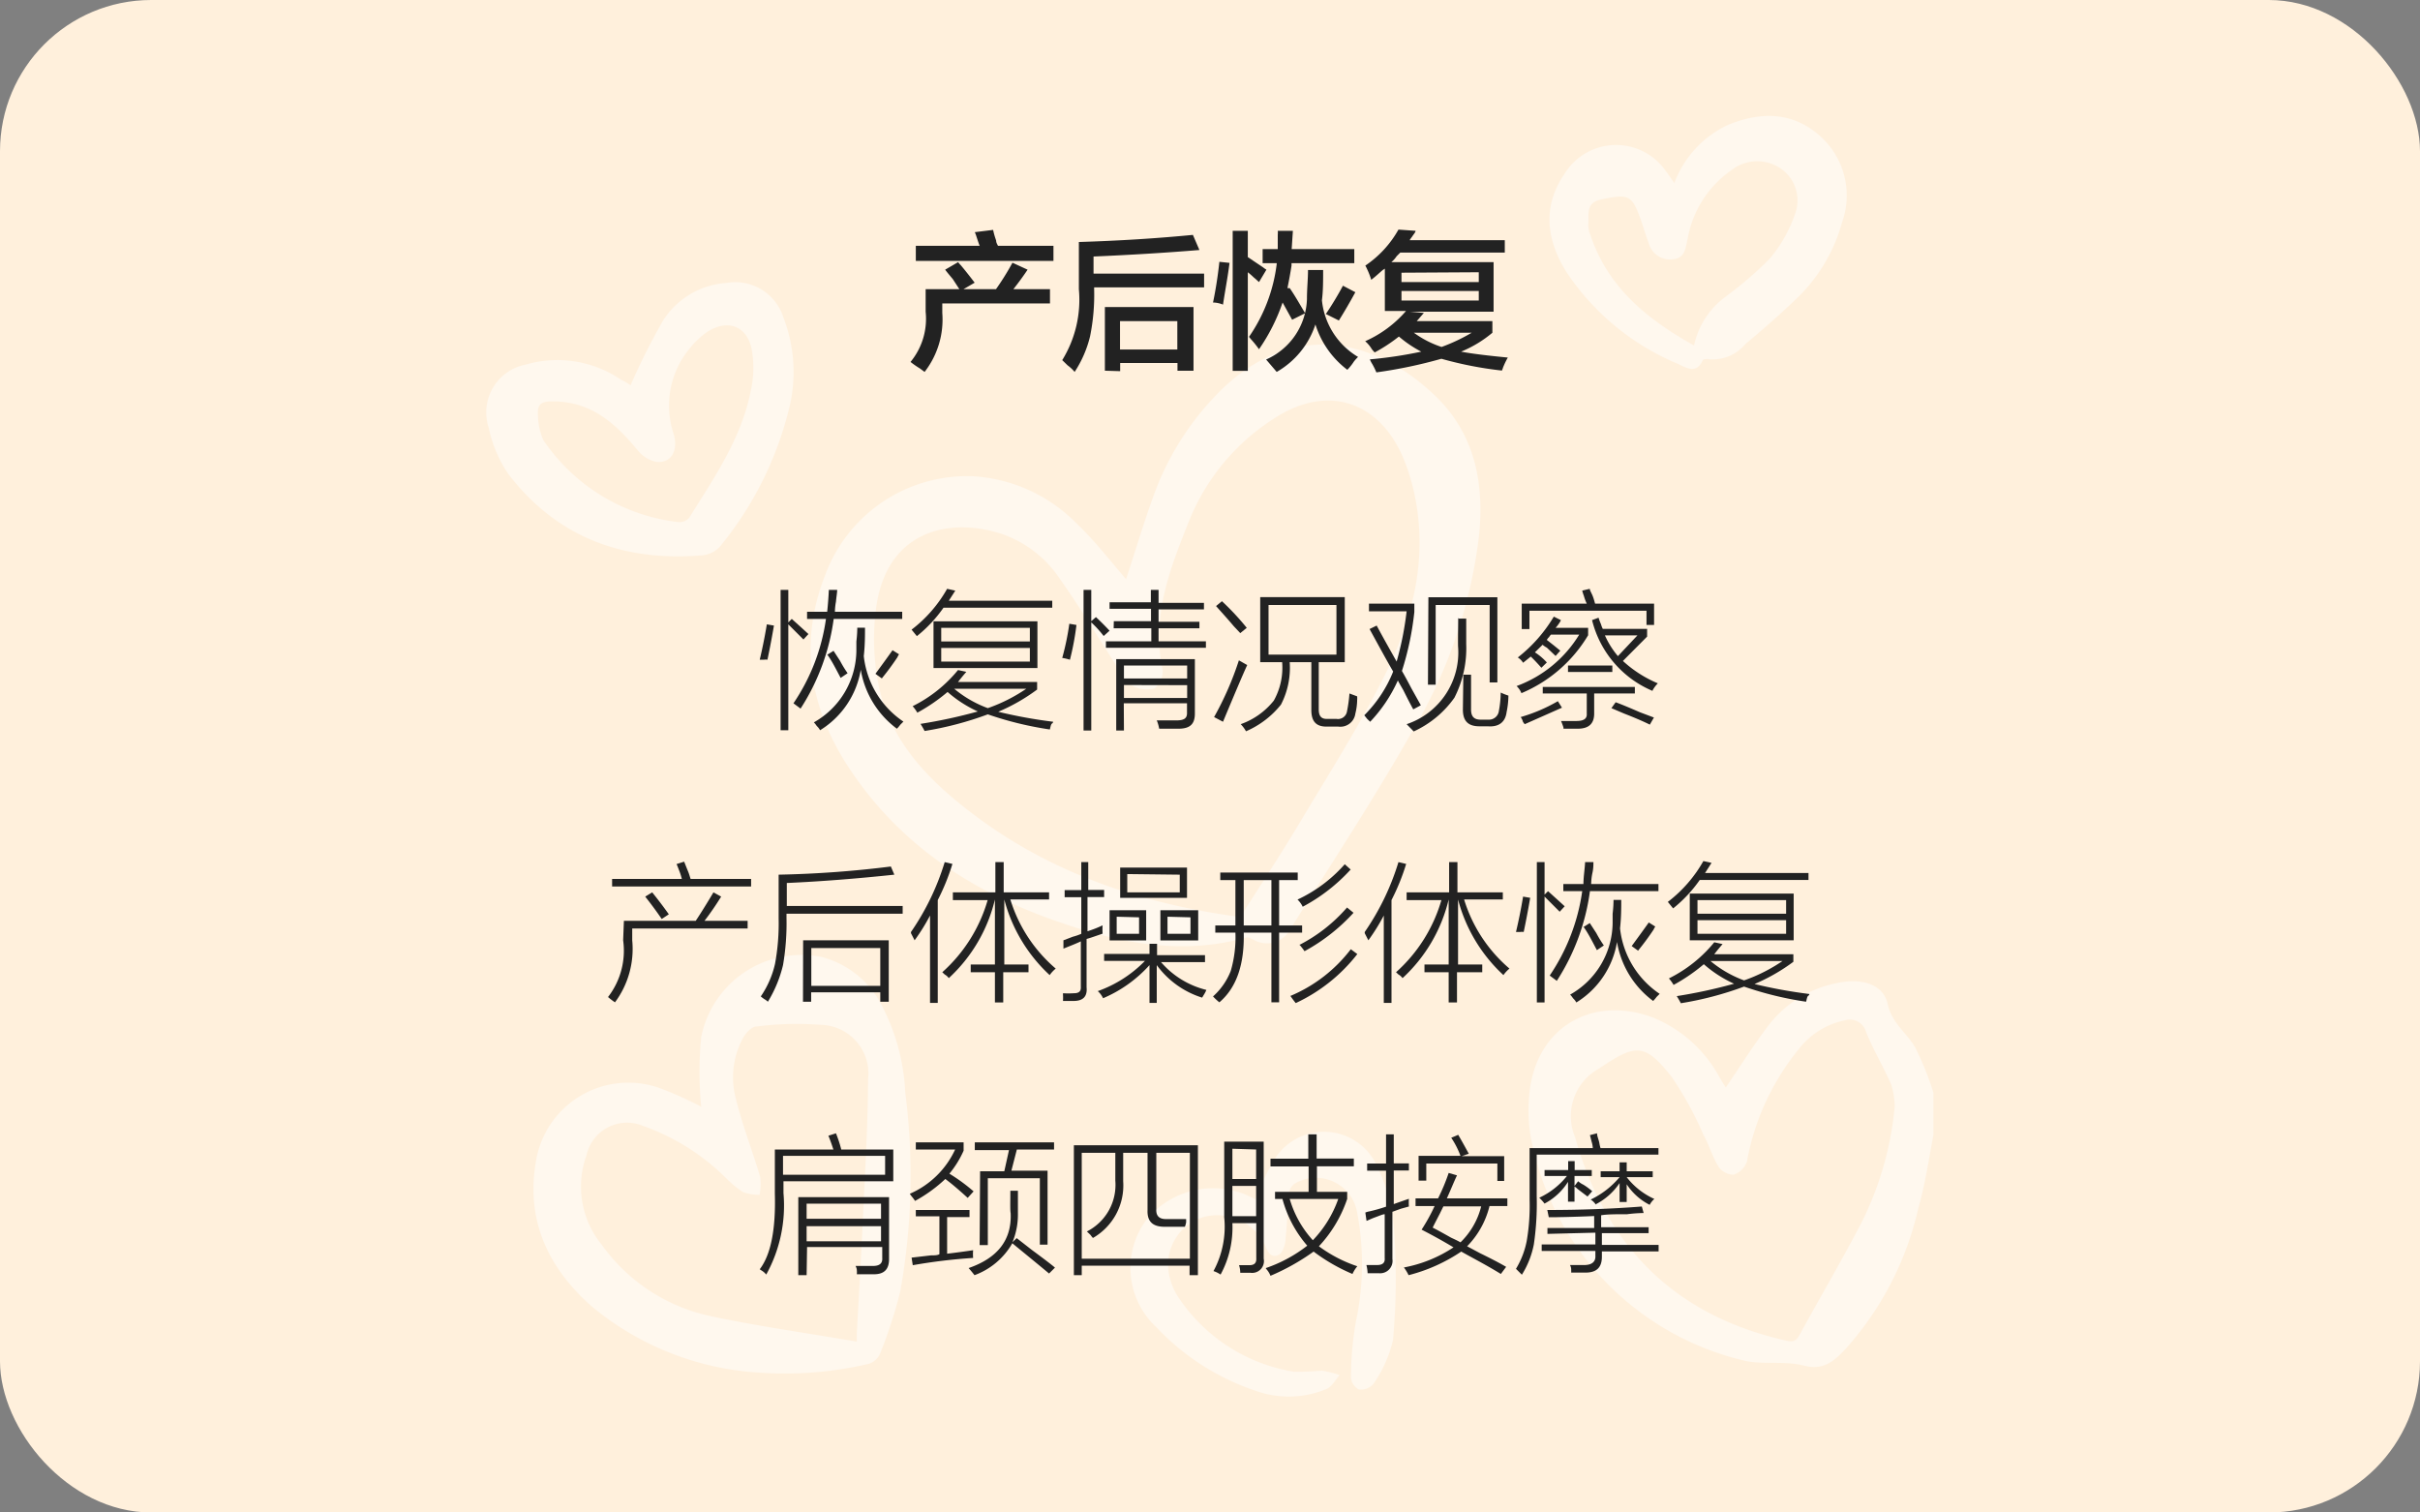
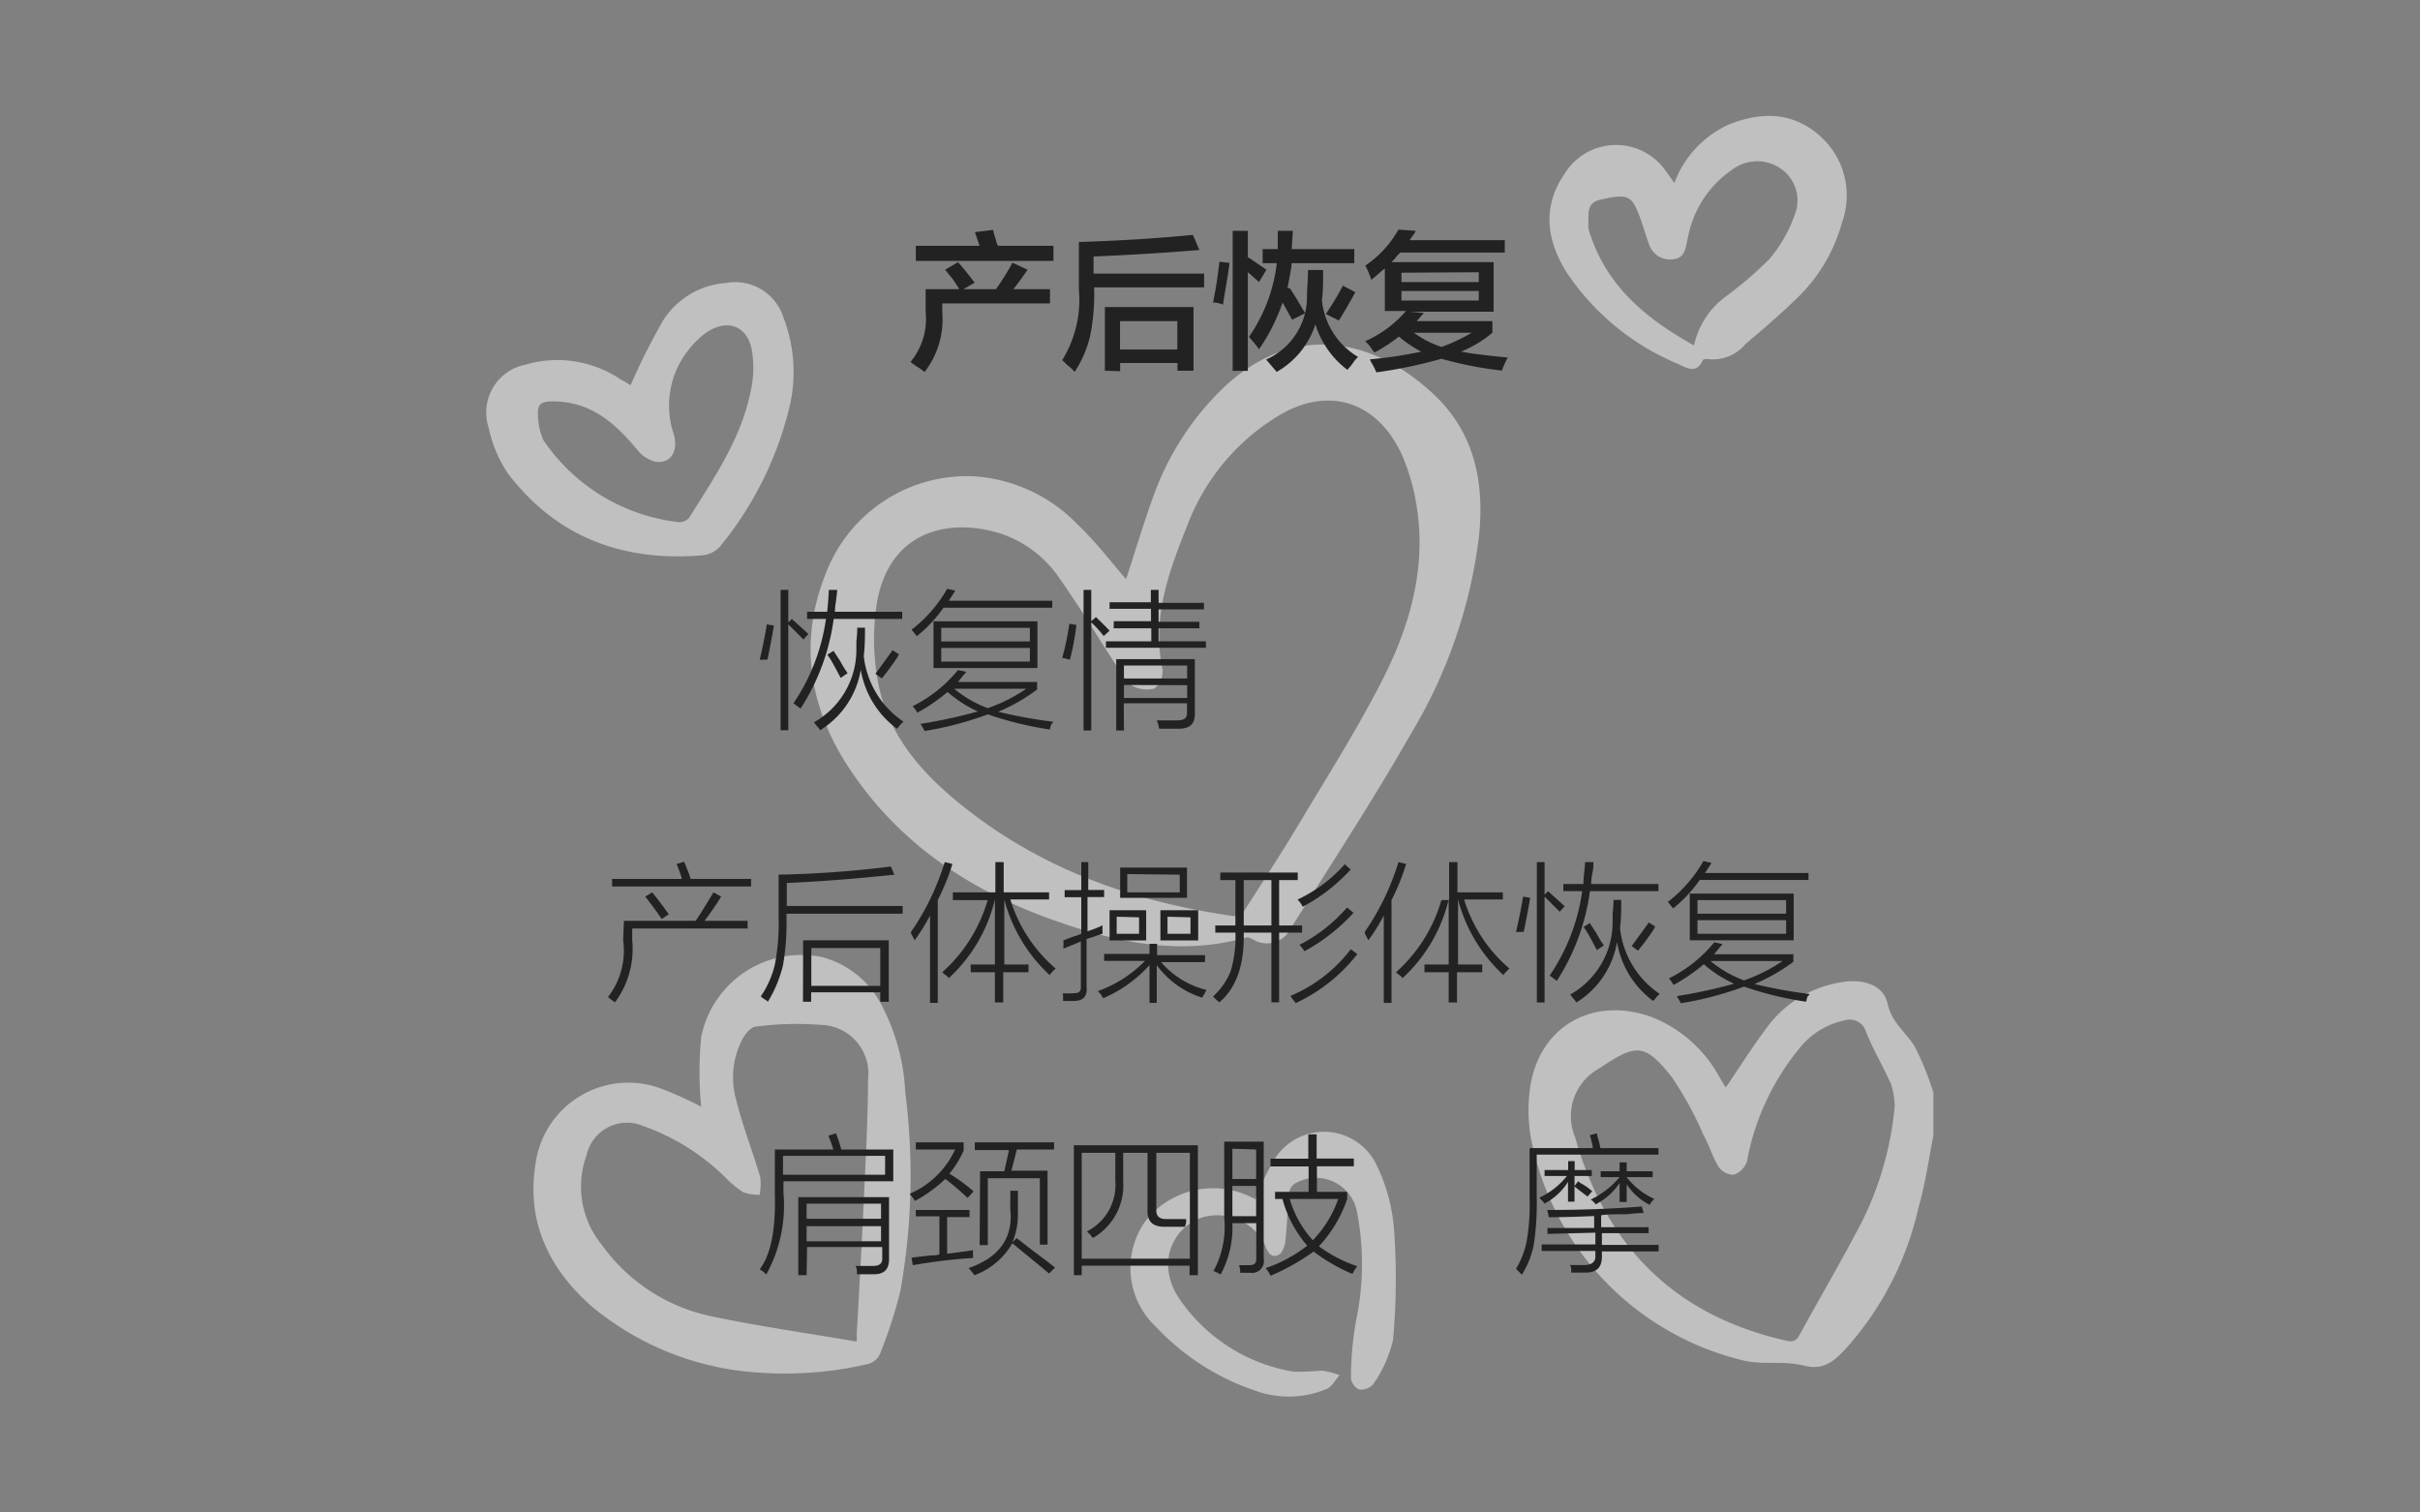
<svg xmlns="http://www.w3.org/2000/svg" viewBox="0 0 160 100">
  <rect x="0" y="0" width="160" height="100" fill="#808080" stroke="none" />
  <defs>
    <style>
      .cls-1 {
        fill: #fff0dc;
      }

      .cls-2 {
        opacity: 0.5;
      }

      .cls-3 {
        fill: #fff;
      }

      .cls-4 {
        fill: #222;
      }
    </style>
  </defs>
  <g id="图层_2" data-name="图层 2">
    <g id="图层_1-2" data-name="图层 1">
-       <rect class="cls-1" width="160" height="100" rx="10" />
      <g class="cls-2">
        <path class="cls-3" d="M127.83,75.05c-.31,1.61-.54,3.24-1,4.84A20.74,20.74,0,0,1,122,89.21c-.75.79-1.43,1.41-2.74,1.08s-2.6-.05-3.86-.31a18.73,18.73,0,0,1-14.21-14.9,10.69,10.69,0,0,1,0-3.34c.68-4,4.26-5.91,8.11-4.46a8.77,8.77,0,0,1,4.37,3.91c.15.26.31.52.43.71.95-1.39,1.84-2.82,2.86-4.15A7.5,7.5,0,0,1,121.43,65c1.63-.37,3.09.07,3.37,1.36s1.25,1.91,1.82,2.88a20,20,0,0,1,1.21,3Zm-2.56-1.9a5.31,5.31,0,0,0-.22-1.41c-.51-1.19-1.19-2.3-1.67-3.5a1.12,1.12,0,0,0-1.44-.77,5.15,5.15,0,0,0-3,1.88,16.39,16.39,0,0,0-3.44,7.45,1.41,1.41,0,0,1-.88.87,1.24,1.24,0,0,1-1-.53c-.4-.65-.61-1.42-1-2.11a22.74,22.74,0,0,0-2.09-3.82c-1.82-2.3-2.39-2.18-4.81-.56a3.59,3.59,0,0,0-1.58,4.54c2,7.1,6.45,11.68,13.71,13.39.42.09.81.27,1.11-.29,1.37-2.51,2.84-5,4.14-7.51A21.54,21.54,0,0,0,125.27,73.15Z" />
        <path class="cls-3" d="M74.45,38.29c.63-1.9,1.24-4,2-6a18.65,18.65,0,0,1,3.7-5.9c4.74-5.18,10.37-4.33,14.64-.32,2.69,2.52,3.36,5.79,3,9.33a32.93,32.93,0,0,1-4.52,13.14c-2.49,4.37-5.26,8.59-7.94,12.86a1.75,1.75,0,0,1-2.49.71c-.14-.06-.3-.16-.42-.13-4.24,1.2-8.34.39-12.35-1-5.52-1.88-10.29-4.9-13.65-9.78-2.79-4-3.72-8.47-1.86-13.19a10,10,0,0,1,9.82-6.52,10.46,10.46,0,0,1,6.81,3.13C72.44,35.81,73.46,37.15,74.45,38.29ZM82,60.63c1.35-2.12,2.66-4.12,3.89-6.17,1.88-3.15,3.85-6.25,5.51-9.51,1.84-3.62,2.94-7.48,2.24-11.62a13.74,13.74,0,0,0-.93-3.21c-1.67-3.7-5.06-4.67-8.44-2.47a14.38,14.38,0,0,0-5.68,6.86c-1.24,3.11-2.47,6.24-1.73,9.73a1.44,1.44,0,0,1-.53,1.28,2,2,0,0,1-1.58-.25,4.45,4.45,0,0,1-1-1.35c-1.21-1.87-2.37-3.8-3.66-5.62a7.57,7.57,0,0,0-3.87-3c-3.37-1.1-7.5-.29-8.27,4.73a15.48,15.48,0,0,0,.12,5.17c.71,3.61,3.11,6.18,5.91,8.35C69.3,57.7,75.44,59.75,82,60.63Z" />
        <path class="cls-3" d="M46.36,73.17a23.6,23.6,0,0,1,0-4.6,6.75,6.75,0,0,1,8-5.29,6.22,6.22,0,0,1,3.9,3.12,13.71,13.71,0,0,1,1.59,5.8,43.28,43.28,0,0,1-.33,13.2,31.15,31.15,0,0,1-1.32,4.07,1.23,1.23,0,0,1-.75.7,24.28,24.28,0,0,1-7.31.58,19.08,19.08,0,0,1-11-4.36c-2.84-2.49-4.36-5.62-3.73-9.46A6.19,6.19,0,0,1,43.78,72,24.93,24.93,0,0,1,46.36,73.17ZM56.64,88.7a3.36,3.36,0,0,0,0-.45c.16-2.82.32-5.65.45-8.47s.29-5.6.3-8.4a3.22,3.22,0,0,0-3.12-3.62,20.87,20.87,0,0,0-4.25.11c-.32,0-.69.41-.87.72a5.44,5.44,0,0,0-.49,4.08c.43,1.74,1.09,3.42,1.6,5.14A3.69,3.69,0,0,1,50.22,79a3.2,3.2,0,0,1-1.09-.18A6.63,6.63,0,0,1,48,77.89a14.77,14.77,0,0,0-5.49-3.45,2.74,2.74,0,0,0-3.73,1.94,6.07,6.07,0,0,0,1,5.91A11.91,11.91,0,0,0,46.9,87C50.08,87.68,53.32,88.13,56.64,88.7Z" />
        <path class="cls-3" d="M41.69,25.47a43.8,43.8,0,0,1,2.15-4.28A5.38,5.38,0,0,1,48,18.71,3.34,3.34,0,0,1,51.8,21a10,10,0,0,1,.34,6.14,23,23,0,0,1-4.54,9,1.81,1.81,0,0,1-1.21.58c-5.19.42-9.57-1.18-12.79-5.39a8.55,8.55,0,0,1-1.29-3.05,3.22,3.22,0,0,1,2.43-4.17,7.48,7.48,0,0,1,6.33,1C41.33,25.22,41.58,25.4,41.69,25.47ZM35.58,27.7a4.3,4.3,0,0,0,.34,1.39,12.49,12.49,0,0,0,8.95,5.43.86.86,0,0,0,.69-.28C47.21,31.6,49,29,49.62,25.91A6.9,6.9,0,0,0,49.68,23c-.37-1.53-1.67-1.91-3-1a5.61,5.61,0,0,0-1.13,1.1,5.91,5.91,0,0,0-1,5.62c.3,1.08-.17,1.91-1.14,1.82a2.14,2.14,0,0,1-1.25-.77c-1.45-1.74-3-3.18-5.49-3.23C35.56,26.5,35.52,26.86,35.58,27.7Z" />
        <path class="cls-3" d="M110.7,12.1a6.9,6.9,0,0,1,3.54-3.84c2.1-.86,4.17-.91,6,.65a5.26,5.26,0,0,1,1.55,5.79,11,11,0,0,1-2.83,4.87c-1.13,1.1-2.33,2.15-3.55,3.17a2.8,2.8,0,0,1-2.51,1c-.1,0-.29,0-.32.08-.42.93-1.07.51-1.64.24a16.44,16.44,0,0,1-7.38-6.08c-1.32-2.12-1.6-4.33-.12-6.49a4,4,0,0,1,6.69-.19C110.28,11.49,110.45,11.75,110.7,12.1ZM112,22.84a5.44,5.44,0,0,1,2.12-3.25A24.66,24.66,0,0,0,117,17.11a9.22,9.22,0,0,0,1.67-2.94,2.55,2.55,0,0,0-.9-3,2.75,2.75,0,0,0-3.25.05,7,7,0,0,0-2.94,4.58c-.16.64-.15,1.26-1,1.35A1.47,1.47,0,0,1,109,16.07c-.25-.67-.43-1.37-.69-2-.47-1.17-.78-1.25-2.49-.87-1,.22-.75,1-.81,1.64a1.86,1.86,0,0,0,.15.72C106.32,19,108.86,21.08,112,22.84Z" />
        <path class="cls-3" d="M83,79.29a15.76,15.76,0,0,1,1.38-2.82A3.85,3.85,0,0,1,91,77a11.81,11.81,0,0,1,1.18,4.45,44.92,44.92,0,0,1-.08,7.15,8.36,8.36,0,0,1-1.31,2.92,1.11,1.11,0,0,1-.94.35,1,1,0,0,1-.53-.74,21.68,21.68,0,0,1,.33-3.78,18.1,18.1,0,0,0,.07-7.22,2.76,2.76,0,0,0-4.12-1.87.89.89,0,0,0-.37.59c-.1,1-.12,2-.23,3,0,.4-.19,1-.47,1.12-.53.25-.74-.24-.93-.73a3.52,3.52,0,0,0-4-1.78,3.28,3.28,0,0,0-2.31,3.77,4.16,4.16,0,0,0,.62,1.54,11.36,11.36,0,0,0,7.62,4.92,16.61,16.61,0,0,0,1.85-.07,5.61,5.61,0,0,1,1.19.3c-.28.31-.5.75-.85.91a6.49,6.49,0,0,1-4.75.11,16,16,0,0,1-6.52-4.19,5.34,5.34,0,0,1-.68-7.07,5.69,5.69,0,0,1,7.07-1.47Z" />
      </g>
      <g>
        <path class="cls-4" d="M50.7,41.28l.47.08c-.15.88-.3,1.64-.43,2.26a.63.63,0,0,0-.23,0l-.28,0C50.42,42.82,50.57,42.06,50.7,41.28Zm2.42,1-1-1v7h-.51V39h.51v2.15l.23-.23c.34.31.71.64,1.1,1Zm-.66,4.22a13.21,13.21,0,0,0,2.15-5.58H53.36v-.47h1.33c.05-.47.09-1,.11-1.45h.55c0,.19-.05.45-.08.78a4.09,4.09,0,0,0-.07.67h4.45v.47H55.12a14.45,14.45,0,0,1-2.19,5.93Zm4.22-5h.51c0,.52,0,1.15-.08,1.88a6,6,0,0,0,2.62,4.33l-.2.2a2.92,2.92,0,0,1-.23.27,6.11,6.11,0,0,1-2.39-3.9,5.81,5.81,0,0,1-2.69,4A1.07,1.07,0,0,0,54,48a1.42,1.42,0,0,0-.19-.24,5.5,5.5,0,0,0,2.81-4.73v-.62C56.67,42,56.68,41.68,56.68,41.47Zm-2,1.8.43-.27.43.66a7.67,7.67,0,0,0,.5.82l-.46.31C55.25,44.2,55,43.69,54.69,43.27Zm3.63,1.56-.43-.31c.44-.6.82-1.12,1.13-1.56l.43.27a1.31,1.31,0,0,0-.11.2A17.11,17.11,0,0,1,58.32,44.83Z" />
        <path class="cls-4" d="M60.62,42.06l-.35-.43a8.89,8.89,0,0,0,2.35-2.7l.54.12-.43.67h6.84v.46H62.38A9,9,0,0,1,60.62,42.06Zm8.79,6.17a22.51,22.51,0,0,1-4.1-1,22,22,0,0,1-4.18,1.1c-.08-.16-.17-.31-.27-.47a33.78,33.78,0,0,0,3.79-.82,8,8,0,0,1-2-1.29,11.86,11.86,0,0,1-2,1.37,2.53,2.53,0,0,0-.31-.43,9.07,9.07,0,0,0,3-2.39l.55.12c-.21.24-.39.46-.55.67h5.23v.5A12.32,12.32,0,0,1,66,47.06a32.41,32.41,0,0,0,3.63.66s0,.07-.08.12S69.44,48.15,69.41,48.23Zm-7.69-7.15h6.87v3.09H61.72Zm.51.43v.9h5.86v-.9Zm0,1.33v.9h5.86v-.9Zm5.62,2.7H63.09a7.5,7.5,0,0,0,2.22,1.28A10.82,10.82,0,0,0,67.85,45.54Z" />
        <path class="cls-4" d="M70.7,41.24l.47.08a17.8,17.8,0,0,1-.43,2.3,3.19,3.19,0,0,0-.51-.12A17.45,17.45,0,0,0,70.7,41.24ZM71.64,39h.51v2.07l.31-.27q.47.44.9.9l-.39.35a7.2,7.2,0,0,0-.82-.9v7.15h-.51Zm2,2.07h2.46v-.82H73.36v-.43h2.73V39h.51v.86h3v.43h-3v.82h2.7v.43H76.6v.86h3.13v.43H73.12v-.43h3v-.86H73.63Zm.67,7.23h-.51V43.58H79v3.6c0,.7-.33,1-1.09,1H77.3c-.31,0-.53,0-.66,0a2.42,2.42,0,0,0-.16-.55c.32,0,.75,0,1.29,0s.73-.15.71-.54v-.59H74.3Zm0-4.3v.86h4.18V44Zm0,1.29v.86h4.18V45.3Z" />
-         <path class="cls-4" d="M80.27,47.41a20.72,20.72,0,0,0,1.64-3.75l.55.31c-.29.63-.82,1.88-1.6,3.75ZM82,41.86l-.43-.46c-.49-.58-.88-1-1.17-1.33l.39-.32a17.2,17.2,0,0,1,1.64,1.76Zm2.78,1.92H83.32v-4.3h5.59v4.3H87.19V46.9c0,.45.17.65.58.63h.59a.6.6,0,0,0,.7-.51,9.05,9.05,0,0,0,.16-1.17l.51.19a1.67,1.67,0,0,1,0,.24,3.93,3.93,0,0,1-.12.9,1,1,0,0,1-1.13.86h-.78c-.68,0-1-.34-1-1.1V43.78H85.27a5.28,5.28,0,0,1-.58,2.81,6,6,0,0,1-2.31,1.76,2.13,2.13,0,0,0-.35-.47,4.86,4.86,0,0,0,2.19-1.56A4.46,4.46,0,0,0,84.77,43.78ZM83.87,40v3.28h4.49V40Z" />
-         <path class="cls-4" d="M93.44,46.9c-.16-.28-.38-.71-.67-1.29-.15-.26-.27-.46-.35-.62a9.76,9.76,0,0,1-1.83,2.73l-.2-.19-.19-.24a8.52,8.52,0,0,0,1.91-2.89c-.5-.86-1-1.79-1.56-2.81l.47-.23c.46.86.91,1.65,1.32,2.38A21,21,0,0,0,93,40.42H90.51v-.51h3v.55a19.5,19.5,0,0,1-.82,3.9c.15.26.36.64.62,1.14l.63,1.13Zm3-6h.5c0,.86,0,1.42,0,1.68a7.19,7.19,0,0,1-.78,3.55,6.71,6.71,0,0,1-2.69,2.23L93,47.88a5,5,0,0,0,3.4-5.16C96.39,42.05,96.41,41.42,96.41,40.85Zm-2-1.41H99v5.63h-.51V40H94.92v5.27h-.51Zm2.31,5.12h.51v2.3c0,.47.2.69.7.67h.43A.66.66,0,0,0,99.1,47a6.78,6.78,0,0,0,.12-1.21,4.16,4.16,0,0,0,.51.2,5.5,5.5,0,0,1-.12,1.09c-.08.65-.5,1-1.25.94h-.55c-.73,0-1.09-.34-1.09-1.1Z" />
-         <path class="cls-4" d="M100.7,43.82a1.06,1.06,0,0,0-.35-.35,9.79,9.79,0,0,0,2.38-2.7l.47.23a1,1,0,0,1-.11.2,2.44,2.44,0,0,1-.24.31H105V42a9.34,9.34,0,0,1-4.41,3.83,1.31,1.31,0,0,0-.32-.47,8.12,8.12,0,0,0,4.14-3.4h-1.87a.92.92,0,0,0-.12.16.67.67,0,0,0-.15.19l.46.36.43.35-.31.35-.58-.55a1.43,1.43,0,0,1-.28-.19l-.51.5a3.81,3.81,0,0,1,.79.67l-.36.35c-.23-.26-.46-.51-.7-.74ZM103,46.36l.27.43-2.46,1.09a.92.92,0,0,1-.12-.16.88.88,0,0,0-.15-.31A10.91,10.91,0,0,0,103,46.36Zm1.6-7.31.51-.12c0,.11.11.27.19.47s.13.41.16.51h3.9v1.41h-.5v-.94h-7.74v1.21h-.51V39.91h4.3a3.16,3.16,0,0,1-.19-.51A2.94,2.94,0,0,1,104.61,39.05ZM102,45.42h6.09v.43h-2.69v1.33c0,.65-.34,1-1.09,1h-.94v-.08a4.41,4.41,0,0,0-.16-.43h1c.49,0,.73-.14.7-.5V45.85H102ZM103.67,44h2.93v.43h-2.93Zm5.59,1.68a6.87,6.87,0,0,1-4-4.68l.43-.16a3.62,3.62,0,0,0,.16.43,1.65,1.65,0,0,0,.12.31h2.93v.51L107.3,43.7a7.92,7.92,0,0,0,2.31,1.48A2,2,0,0,0,109.26,45.65Zm-1-3.67h-2.15a5.7,5.7,0,0,0,.86,1.37Zm-1.72,4.81.28-.39c.36.13.89.35,1.6.66l.93.35-.27.47c-.42-.21-1-.46-1.72-.74Z" />
        <path class="cls-4" d="M41.25,60.88H46c.31-.47.7-1.09,1.17-1.88l.51.28a19.21,19.21,0,0,1-1.1,1.6h2.85v.51H41.8v.78a5.92,5.92,0,0,1-1.14,4.1,4.67,4.67,0,0,1-.46-.35,5,5,0,0,0,1-3.75Zm3.48-3.75.5-.16c.06.13.13.33.24.59s.14.42.19.55h4v.5H40.47v-.5h4.61a4,4,0,0,0-.16-.51C44.84,57.39,44.78,57.23,44.73,57.13Zm-2.07,2.15.46-.28c.34.42.71.9,1.1,1.45l-.47.31C43.23,60,42.86,59.54,42.66,59.28Z" />
        <path class="cls-4" d="M52,60.68a16.44,16.44,0,0,1-.23,3.13,8.41,8.41,0,0,1-1,2.42,1.5,1.5,0,0,0-.15-.12,2.09,2.09,0,0,1-.32-.23,6.25,6.25,0,0,0,.94-2.15,14.63,14.63,0,0,0,.24-3V57.83a70.21,70.21,0,0,0,7.42-.54l.23.54c-2.47.26-4.84.45-7.11.55V59.9h7.66v.51H52Zm1.1,1.49h5.66v4.06H58.2v-.62H53.63v.62h-.54Zm.54.51v2.5H58.2v-2.5Z" />
        <path class="cls-4" d="M60.47,62.17l-.24-.47,0-.08A16.65,16.65,0,0,0,62.46,57l.51.12A14.56,14.56,0,0,1,62,59.51v6.8h-.51V60.53A12.93,12.93,0,0,1,60.47,62.17Zm2.26,2.5a.83.83,0,0,0-.27-.24l-.16-.15a10.17,10.17,0,0,0,3-4.77H63V59h2.81V57h.55v2h3v.47H66.8a9.76,9.76,0,0,0,3,4.57,2.16,2.16,0,0,0-.4.43,10.39,10.39,0,0,1-3-5h0v4.3H68v.51H66.33v2h-.55v-2h-1.6v-.51h1.6v-4.3A10.32,10.32,0,0,1,62.73,64.67Z" />
        <path class="cls-4" d="M70.31,62.72l0-.55.63-.24a3.62,3.62,0,0,0,.55-.19V59.32h-1.1v-.47h1.1V57h.46v1.84H73v.47h-1.1v2.26a7.1,7.1,0,0,0,1-.39,3.84,3.84,0,0,0,0,.55l-.35.12c-.29.1-.52.18-.71.23v3.2c.06.6-.23.9-.86.9h-.7a3.31,3.31,0,0,0,0-.43c0,.13,0,.11,0-.08a5.63,5.63,0,0,0,.71,0c.33,0,.49-.11.47-.43v-3C71.08,62.42,70.7,62.56,70.31,62.72ZM72.93,66a1.4,1.4,0,0,0-.35-.47,8.18,8.18,0,0,0,3.12-2H73v-.46h3V62.4h.5v.75h3.17v.46H76.76a5.78,5.78,0,0,0,3,1.84,1.85,1.85,0,0,1-.16.31l-.12.2a5.9,5.9,0,0,1-3-2.15v2.5H76v-2.5A8.69,8.69,0,0,1,72.93,66Zm.43-5.82h2.42v2H73.36Zm.47.43v1.13h1.48V60.65Zm.23-3.25h4.42v2H74.06Zm.47.43V59H78V57.83Zm2.19,2.39h2.5v2h-2.5Zm.47.43v1.13h1.52V60.65Z" />
        <path class="cls-4" d="M80.35,61.19h1.33v-3h-1v-.5h5.12v.5H84.57v3h1.52v.47H84.57v4.61h-.51V61.66H82.23q.08,3.17-1.61,4.61a3.54,3.54,0,0,1-.42-.39,4.43,4.43,0,0,0,1.17-1.68,7.88,7.88,0,0,0,.31-2.54H80.35Zm1.88-3v3h1.83v-3Zm3.08,7.66a9.78,9.78,0,0,0,4-3.09l.43.32a11.09,11.09,0,0,1-4.07,3.24C85.59,66.23,85.47,66.07,85.31,65.84Zm.47-6.37a9.56,9.56,0,0,0,3.13-2.34l.39.35a11.75,11.75,0,0,1-3.17,2.46A1.64,1.64,0,0,0,85.78,59.47Zm.12,3A10.52,10.52,0,0,0,89.06,60l.43.35a12.39,12.39,0,0,1-3.24,2.54A4.91,4.91,0,0,0,85.9,62.44Z" />
-         <path class="cls-4" d="M90.47,62.17l-.24-.47,0-.08A16.65,16.65,0,0,0,92.46,57l.51.12A14.56,14.56,0,0,1,92,59.51v6.8h-.51V60.53A12.93,12.93,0,0,1,90.47,62.17Zm2.26,2.5a.83.83,0,0,0-.27-.24l-.16-.15a10.17,10.17,0,0,0,3-4.77H93V59h2.81V57h.55v2h3v.47H96.8a9.76,9.76,0,0,0,3,4.57,2.16,2.16,0,0,0-.4.43,10.39,10.39,0,0,1-3-5h0v4.3H98v.51H96.33v2h-.55v-2h-1.6v-.51h1.6v-4.3A10.32,10.32,0,0,1,92.73,64.67Z" />
+         <path class="cls-4" d="M90.47,62.17l-.24-.47,0-.08A16.65,16.65,0,0,0,92.46,57l.51.12A14.56,14.56,0,0,1,92,59.51v6.8h-.51V60.53A12.93,12.93,0,0,1,90.47,62.17Zm2.26,2.5a.83.83,0,0,0-.27-.24l-.16-.15a10.17,10.17,0,0,0,3-4.77H93h2.81V57h.55v2h3v.47H96.8a9.76,9.76,0,0,0,3,4.57,2.16,2.16,0,0,0-.4.43,10.39,10.39,0,0,1-3-5h0v4.3H98v.51H96.33v2h-.55v-2h-1.6v-.51h1.6v-4.3A10.32,10.32,0,0,1,92.73,64.67Z" />
        <path class="cls-4" d="M100.7,59.28l.47.08c-.15.88-.3,1.64-.43,2.26a.63.63,0,0,0-.23,0l-.28,0C100.42,60.82,100.57,60.06,100.7,59.28Zm2.42,1-1-1v7h-.51V57h.51v2.15l.23-.23c.34.31.71.64,1.1,1Zm-.66,4.22a13.21,13.21,0,0,0,2.15-5.58h-1.25v-.47h1.33c0-.47.09-1,.11-1.45h.55c0,.19,0,.45-.08.78a4.09,4.09,0,0,0-.07.67h4.45v.47h-4.53a14.45,14.45,0,0,1-2.19,5.93Zm4.22-5h.51c0,.52,0,1.15-.08,1.88a6,6,0,0,0,2.62,4.33l-.2.2a2.92,2.92,0,0,1-.23.27,6.11,6.11,0,0,1-2.39-3.9,5.81,5.81,0,0,1-2.69,4A1.07,1.07,0,0,0,104,66a1.42,1.42,0,0,0-.19-.24,5.5,5.5,0,0,0,2.81-4.73v-.62C106.67,60,106.68,59.68,106.68,59.47Zm-2,1.8.43-.27.43.66a7.67,7.67,0,0,0,.5.82l-.46.31C105.25,62.2,105,61.69,104.69,61.27Zm3.63,1.56-.43-.31c.44-.6.82-1.12,1.13-1.56l.43.27a1.31,1.31,0,0,0-.11.2A17.11,17.11,0,0,1,108.32,62.83Z" />
        <path class="cls-4" d="M110.62,60.06l-.35-.43a8.89,8.89,0,0,0,2.35-2.7l.54.12-.43.67h6.84v.46h-7.19A9,9,0,0,1,110.62,60.06Zm8.79,6.17a22.51,22.51,0,0,1-4.1-1,22,22,0,0,1-4.18,1.1c-.08-.16-.17-.31-.27-.47a33.78,33.78,0,0,0,3.79-.82,8,8,0,0,1-2-1.29,11.86,11.86,0,0,1-2,1.37,2.53,2.53,0,0,0-.31-.43,9.07,9.07,0,0,0,3-2.39l.55.12c-.21.24-.39.46-.55.67h5.23v.5A12.32,12.32,0,0,1,116,65.06a32.41,32.41,0,0,0,3.63.66s0,.07-.08.12S119.44,66.15,119.41,66.23Zm-7.69-7.15h6.87v3.09h-6.87Zm.51.43v.9h5.86v-.9Zm0,1.33v.9h5.86v-.9Zm5.62,2.7h-4.76a7.5,7.5,0,0,0,2.22,1.28A10.82,10.82,0,0,0,117.85,63.54Z" />
        <path class="cls-4" d="M54.77,75.09l.5-.16A8.23,8.23,0,0,1,55.62,76h3.44V78.1H51.8v.78a9.43,9.43,0,0,1-1.14,5.39,1.14,1.14,0,0,0-.31-.27l-.12-.08q1.1-1.44,1-5V76h3.87C55,75.7,54.9,75.4,54.77,75.09Zm-3,1.33v1.25h6.75V76.42Zm1.56,7.89h-.55V79.15h6v4.1c0,.66-.31,1-1,1-.44,0-.82,0-1.13,0a1.31,1.31,0,0,0,0-.27c0-.11-.05-.2-.08-.28.34,0,.72,0,1.14,0s.65-.15.62-.54v-.71H53.36Zm0-4.73v1h4.92v-1Zm0,1.49v1h4.92v-1Z" />
        <path class="cls-4" d="M60.55,76v-.47h3.16v.55a6.6,6.6,0,0,1-.94,1.52,11.66,11.66,0,0,1,1.6,1.17l-.39.43c-.57-.52-1.06-.94-1.48-1.25a9.68,9.68,0,0,1-2,1.45,3.52,3.52,0,0,0-.24-.32l-.11-.15a5.88,5.88,0,0,0,3-2.93Zm-.2,7.66-.08-.51L61.56,83c.24,0,.42,0,.55-.08v-2.5H60.55V80H64.1v.47H62.62v2.42c.6-.07,1.17-.15,1.72-.23a2.78,2.78,0,0,0,0,.51A36.48,36.48,0,0,0,60.35,83.65Zm6.45-4.93h.5c0,.73,0,1.23,0,1.49a4.77,4.77,0,0,1-.36,1.91l.28-.27,1,.78q1.22.9,1.53,1.17l-.39.39c-.84-.7-1.64-1.35-2.43-2a4.76,4.76,0,0,1-2.5,2.11c-.1-.13-.23-.29-.39-.47q2.9-1,2.78-3.63C66.78,80,66.8,79.53,66.8,78.72Zm-2-1.29h1.6l.31-1.4H64.45v-.51h5.24V76H67.23l-.36,1.4h2.39v4.89h-.51V77.9H65.31v4.42h-.54Z" />
        <path class="cls-4" d="M71,75.72h8.2v8.59h-.55v-.63H71.52v.63H71Zm6.13,4.88h1.29a1.59,1.59,0,0,1,0,.23,1.43,1.43,0,0,1-.08.28H77c-.78,0-1.16-.34-1.13-1.1V76.22H74.26V78.1a4,4,0,0,1-2,3.75,1.85,1.85,0,0,1-.16-.2l-.24-.23a3.45,3.45,0,0,0,1.88-3.36V76.22H71.52v7h7.15v-7H76.45v3.71C76.42,80.4,76.65,80.62,77.15,80.6Z" />
        <path class="cls-4" d="M80.94,75.48h2.61v7.74a.78.78,0,0,1-.89.93H82a1.57,1.57,0,0,0-.08-.5h.67c.34,0,.49-.14.47-.47V80.87H81.48a6.51,6.51,0,0,1-.78,3.4,1.86,1.86,0,0,0-.47-.23,6.16,6.16,0,0,0,.71-3.56Zm.54.47v2h1.57V76Zm0,2.46v2h1.57v-2Zm2.82.86V78.8h2.22V77.12H84v-.51h2.5V75h.55v1.6h2.46v.51H87.07V78.8h2v.47a8.6,8.6,0,0,1-1.87,3.13,9.09,9.09,0,0,0,2.54,1.32,2.16,2.16,0,0,0-.32.51,12,12,0,0,1-2.57-1.48A14.67,14.67,0,0,1,84,84.35a1.48,1.48,0,0,0-.23-.39s-.08-.09-.08-.12a9.33,9.33,0,0,0,2.74-1.48,7.81,7.81,0,0,1-1.64-3.09Zm4.18,0H85.27A6.91,6.91,0,0,0,86.8,82,7.54,7.54,0,0,0,88.48,79.27Z" />
-         <path class="cls-4" d="M90.35,80.72l-.08-.55a1.24,1.24,0,0,1,.28-.08,10.8,10.8,0,0,0,1.09-.31V77.4H90.39v-.47h1.25V75h.51v1.92h1v.47h-1v2.22c.36-.13.71-.25,1-.35a4.06,4.06,0,0,0,0,.51l-.54.15-.55.2v3.12a.82.82,0,0,1-.9.94h-.74a2.35,2.35,0,0,0-.08-.54l.35,0h.35c.37,0,.54-.15.51-.46v-2.9c-.13,0-.34.1-.62.2S90.51,80.66,90.35,80.72Zm3.24-1.49h1.49a13.06,13.06,0,0,0,.7-1.68l.55.16c-.21.44-.43,1-.67,1.52h4v.51H98.48A5.75,5.75,0,0,1,97,82.4l.86.46c.76.37,1.33.67,1.72.9l-.35.47c-.89-.55-1.76-1-2.62-1.48a11.15,11.15,0,0,1-3.48,1.56,2.9,2.9,0,0,0-.31-.51,8.85,8.85,0,0,0,3.28-1.33c-.65-.39-1.35-.78-2.11-1.17a12.28,12.28,0,0,0,.86-1.56H93.59Zm2.35-4,.47-.2c.23.39.46.81.7,1.25l-.47.16h2.81v1.64H99V76.93H94.3v1.13h-.51V76.42h2.77A5.54,5.54,0,0,0,95.94,75.21Zm-1.21,5.94c.26.13.66.35,1.21.66.28.13.49.23.62.31a5,5,0,0,0,1.37-2.38h-2.5l-.23.47C95,80.62,94.83,80.94,94.73,81.15Z" />
        <path class="cls-4" d="M105.12,75.05l.47-.12c0,.19.1.39.15.63a2.35,2.35,0,0,0,.08.35h3.83v.43H101.6v2.73a18.53,18.53,0,0,1-.19,3.21,5.88,5.88,0,0,1-.79,2l-.39-.39a5.63,5.63,0,0,0,.71-1.84,13.67,13.67,0,0,0,.19-2.73V75.91h4.18a1.72,1.72,0,0,0-.08-.43C105.18,75.27,105.14,75.13,105.12,75.05Zm-3,4.53a2.9,2.9,0,0,0-.35-.39,5.06,5.06,0,0,0,1.83-1.44h-1.48v-.39h1.56v-.59h.43v.59h1.13v.39H104.1v.66l.24-.31a1.56,1.56,0,0,0,.35.23,4.17,4.17,0,0,1,.58.43l-.31.35-.66-.5a1.05,1.05,0,0,0-.2-.16v1h-.43V78.14A4.05,4.05,0,0,1,102.11,79.58Zm.19,2v-.39h3.09v-.79c-1.38.06-2.38.08-3,.08L102.3,80q3.33,0,6.25-.23l.12.43a9.45,9.45,0,0,0-1.09.08c-.76,0-1.33,0-1.72.07v.79H109v.39h-3.09v.78h3.75v.43h-3.75v.35c0,.7-.34,1.05-1.09,1.05h-.94a1.17,1.17,0,0,0,0-.15.62.62,0,0,0-.08-.35c.18,0,.49,0,.94,0s.77-.18.74-.62v-.31h-3.55v-.43h3.55v-.78Zm3.21-1.92a1.17,1.17,0,0,0-.35-.35,5.68,5.68,0,0,0,1.91-1.48v0h-1.25v-.39h1.25v-.59h.47v.59h1.72v.39h-1.72a4.78,4.78,0,0,0,1.83,1.44,1.3,1.3,0,0,0-.31.39,3.93,3.93,0,0,1-1.52-1.36v1.17h-.47V78.22A4.21,4.21,0,0,1,105.51,79.62Z" />
      </g>
      <g>
        <path class="cls-4" d="M61.13,24.59l-.31-.23a5.89,5.89,0,0,1-.62-.43,4.48,4.48,0,0,0,1-3.32V19.12h2.23L63,18.46c-.24-.29-.41-.49-.51-.63l.86-.5a1.06,1.06,0,0,0,.16.19q.39.46.93,1.17l-.74.43h2.15c.31-.44.68-1,1.09-1.75l1,.46c-.26.39-.57.82-.94,1.29h2.42v.94H62.3v.63A5.64,5.64,0,0,1,61.13,24.59Zm-.58-7.34v-1h4.22c-.06-.15-.14-.39-.24-.7a2.07,2.07,0,0,0-.08-.2l1.21-.15a5.19,5.19,0,0,0,.2.7c0,.16.09.27.12.35h3.67v1Z" />
        <path class="cls-4" d="M71.05,24.59a2.5,2.5,0,0,0-.46-.43l-.36-.35a7.6,7.6,0,0,0,1.1-4.69V16c2.65-.08,5.17-.24,7.54-.47l.43,1q-3.28.27-7,.43v1.13h7.31V19H72.34v.11a13.84,13.84,0,0,1-.27,3.13A7.51,7.51,0,0,1,71.05,24.59Zm2-.08V20.3h5.86v4.21H77.85V24H74.06v.54Zm1-3.28v1.88h3.79V21.23Z" />
        <path class="cls-4" d="M80.86,20.14A1.84,1.84,0,0,0,80.2,20c.18-.86.32-1.76.42-2.69l.67.07C81.18,18.29,81,19.2,80.86,20.14Zm2.38-1.49c-.08-.07-.19-.18-.35-.31A4.92,4.92,0,0,0,82.5,18v6.52h-1V15.26h1V17l1,.67a2,2,0,0,0,.23.16Zm.24-1.25v-.93h1c0-.21,0-.52,0-.94a1.31,1.31,0,0,0,0-.27h1l-.08,1.21h4.14v.93H85.39l0,.16c-.08.52-.17,1-.27,1.49l.15,0q.24.34.63,1l.39.66-.86.43L84.8,20a12.47,12.47,0,0,1-1.56,3.09,6.81,6.81,0,0,0-.54-.67l-.12-.15a10.78,10.78,0,0,0,1.83-4.81V17.4Zm.93,7.19-.7-.82a4.52,4.52,0,0,0,2.7-4c0-.68.07-1.32.07-1.92h1c0,.71,0,1.39-.08,2a4.93,4.93,0,0,0,2.39,3.75,2.53,2.53,0,0,0-.28.31,3.43,3.43,0,0,1-.43.54,6,6,0,0,1-2.11-3A5.64,5.64,0,0,1,84.41,24.59Zm4.11-3.4-.86-.43a21.5,21.5,0,0,0,1.13-1.87l.82.43C89.27,19.94,88.91,20.57,88.52,21.19Z" />
        <path class="cls-4" d="M90.66,18.5a4.79,4.79,0,0,0-.27-.7,2.6,2.6,0,0,0-.12-.24,7,7,0,0,0,2.19-2.38l1.13.08c0,.1-.13.23-.23.39a2,2,0,0,0-.16.23h6.29v.82H92.58l-.24.24a1.75,1.75,0,0,1-.35.39h6.76v3.28H93.24l.9.08-.47.54h5V22a7.79,7.79,0,0,1-2.07,1.25q1,.19,3.09.39a5.47,5.47,0,0,0-.32.67,1.31,1.31,0,0,1-.07.19,24.52,24.52,0,0,1-4-.78,31.35,31.35,0,0,1-4.3.9,5.22,5.22,0,0,0-.27-.55,1.85,1.85,0,0,1-.16-.31,28.28,28.28,0,0,0,3.4-.51,7.69,7.69,0,0,1-1.48-1,10.55,10.55,0,0,1-1.6,1.05,1.72,1.72,0,0,1-.2-.23,2.07,2.07,0,0,0-.43-.51,7.66,7.66,0,0,0,2.7-2H91.56V17.76a.35.35,0,0,1-.11.07C91.24,18,91,18.24,90.66,18.5Zm2-.47v.62h5.11V18Zm0,1.21v.63h5.11v-.63ZM97.3,22H93.48a6.59,6.59,0,0,0,1.83.94A11.92,11.92,0,0,0,97.3,22Z" />
      </g>
    </g>
  </g>
</svg>